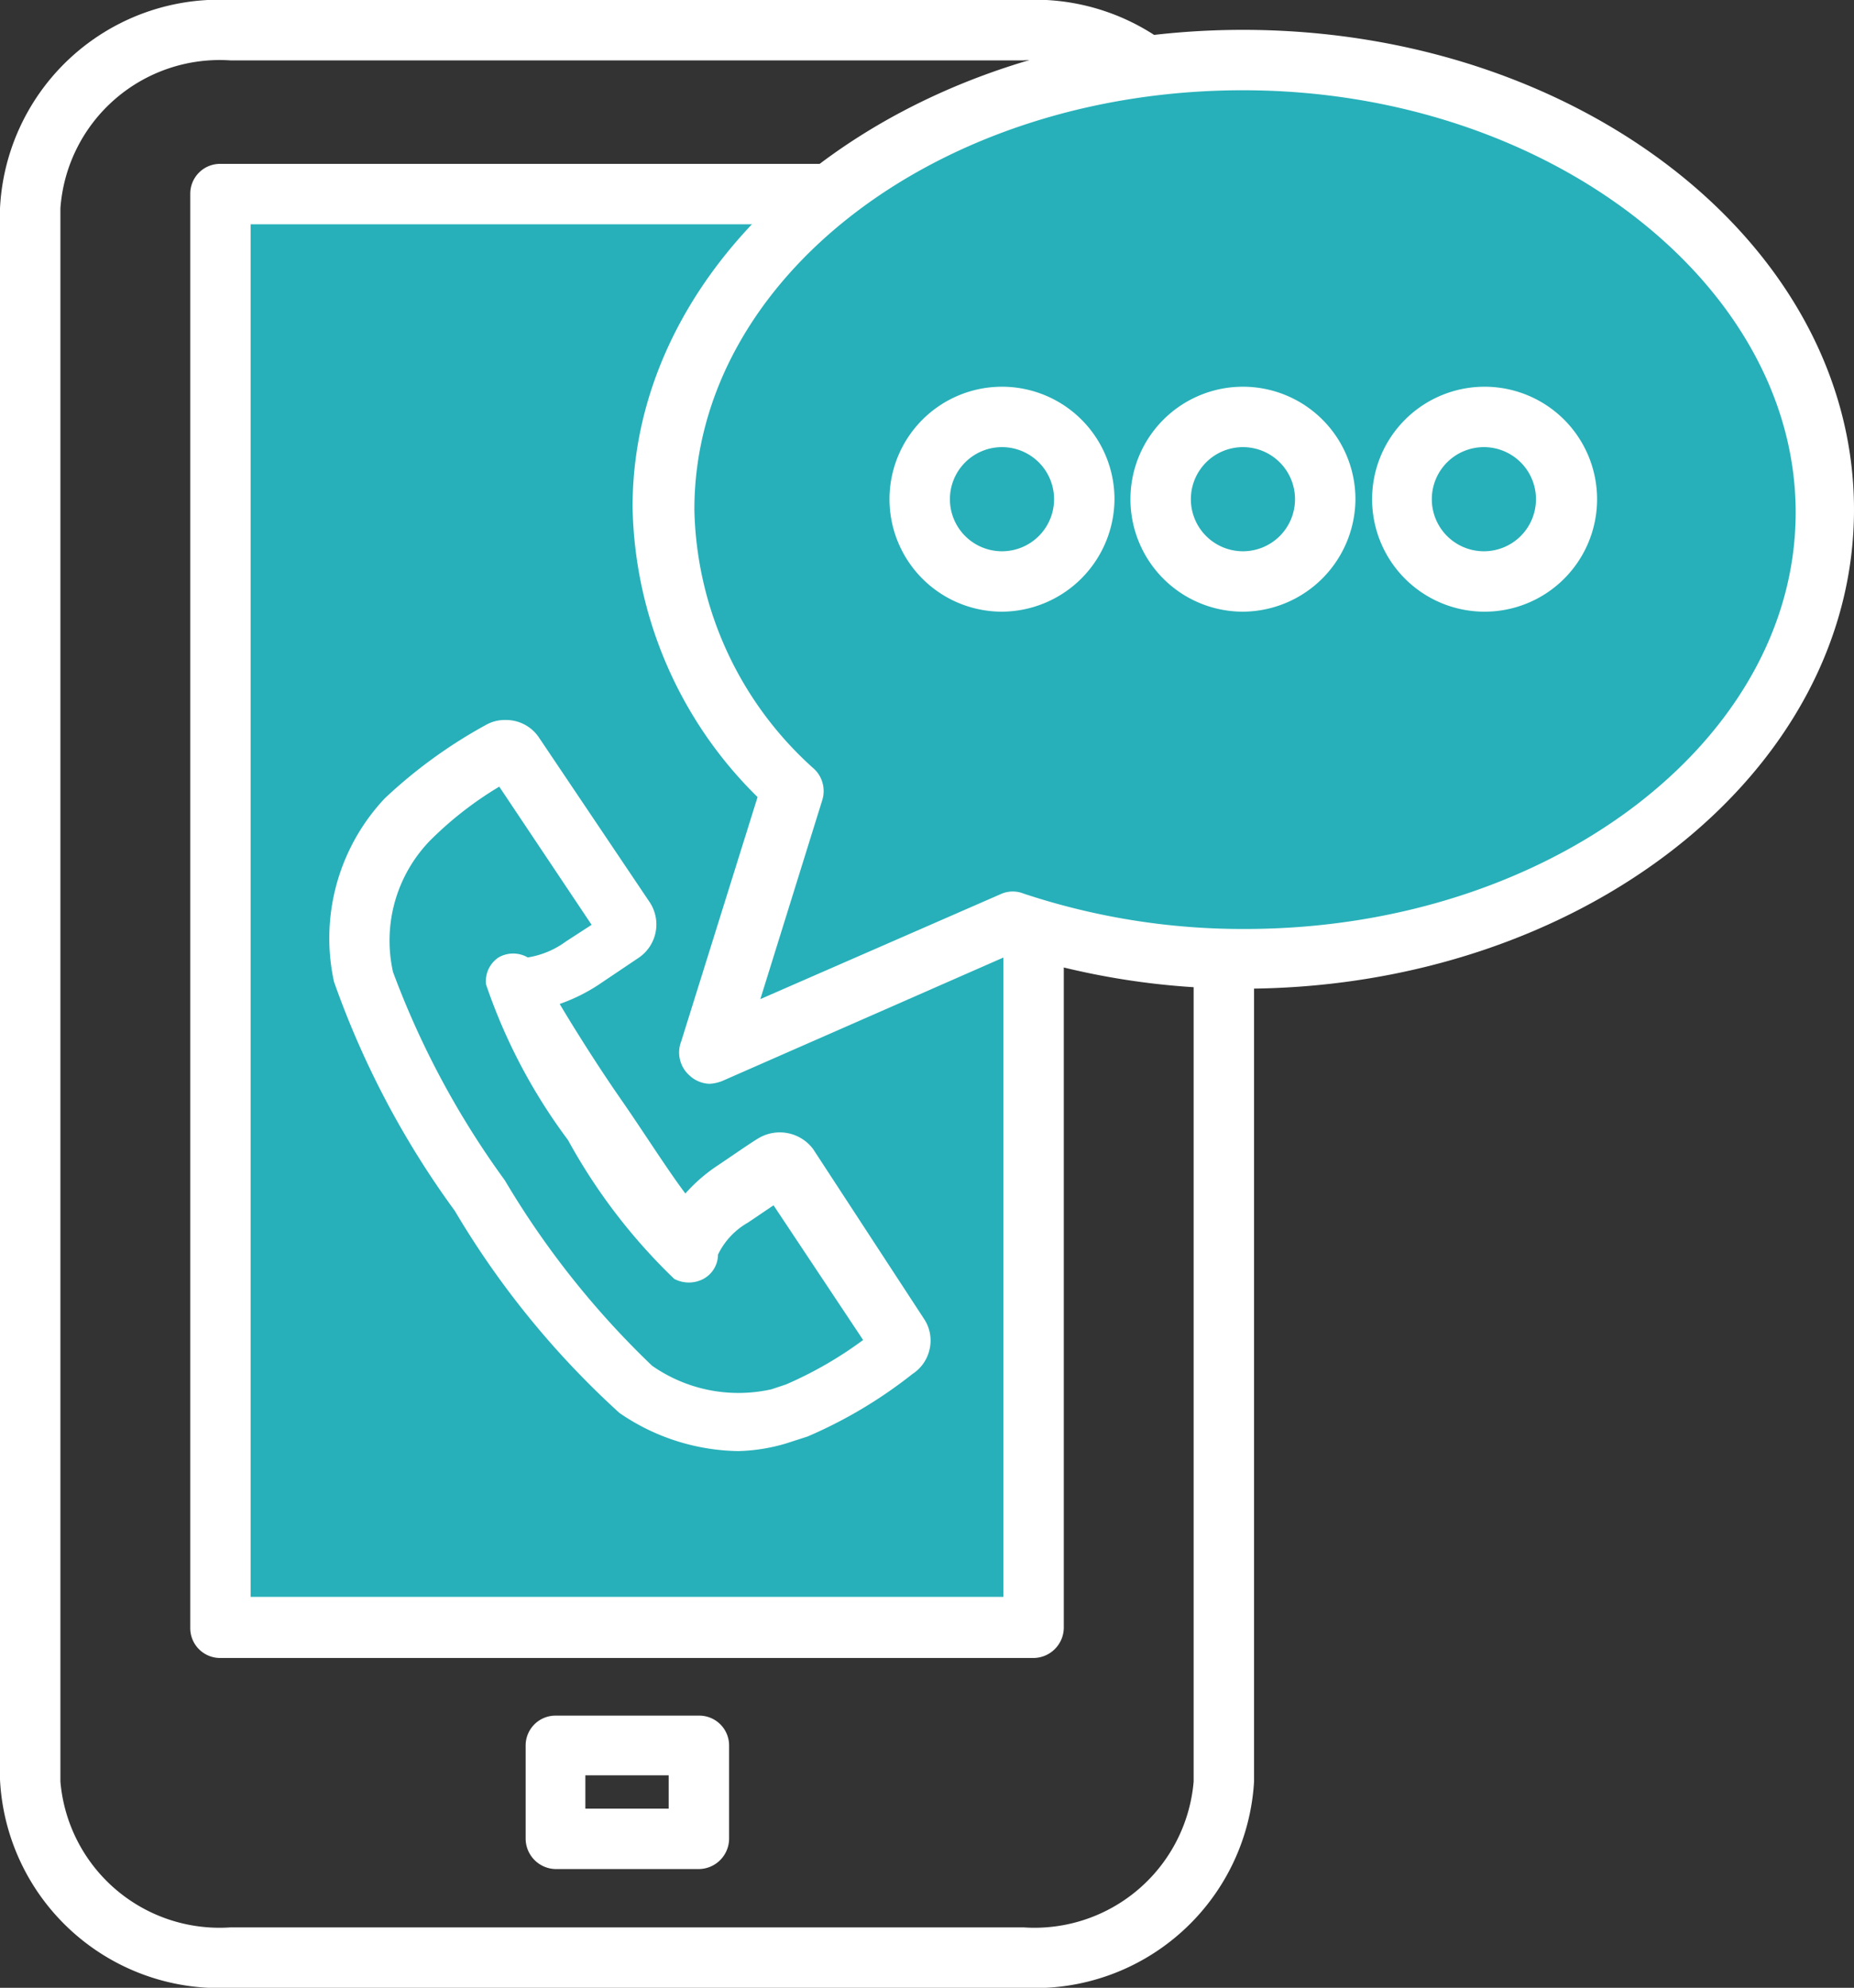
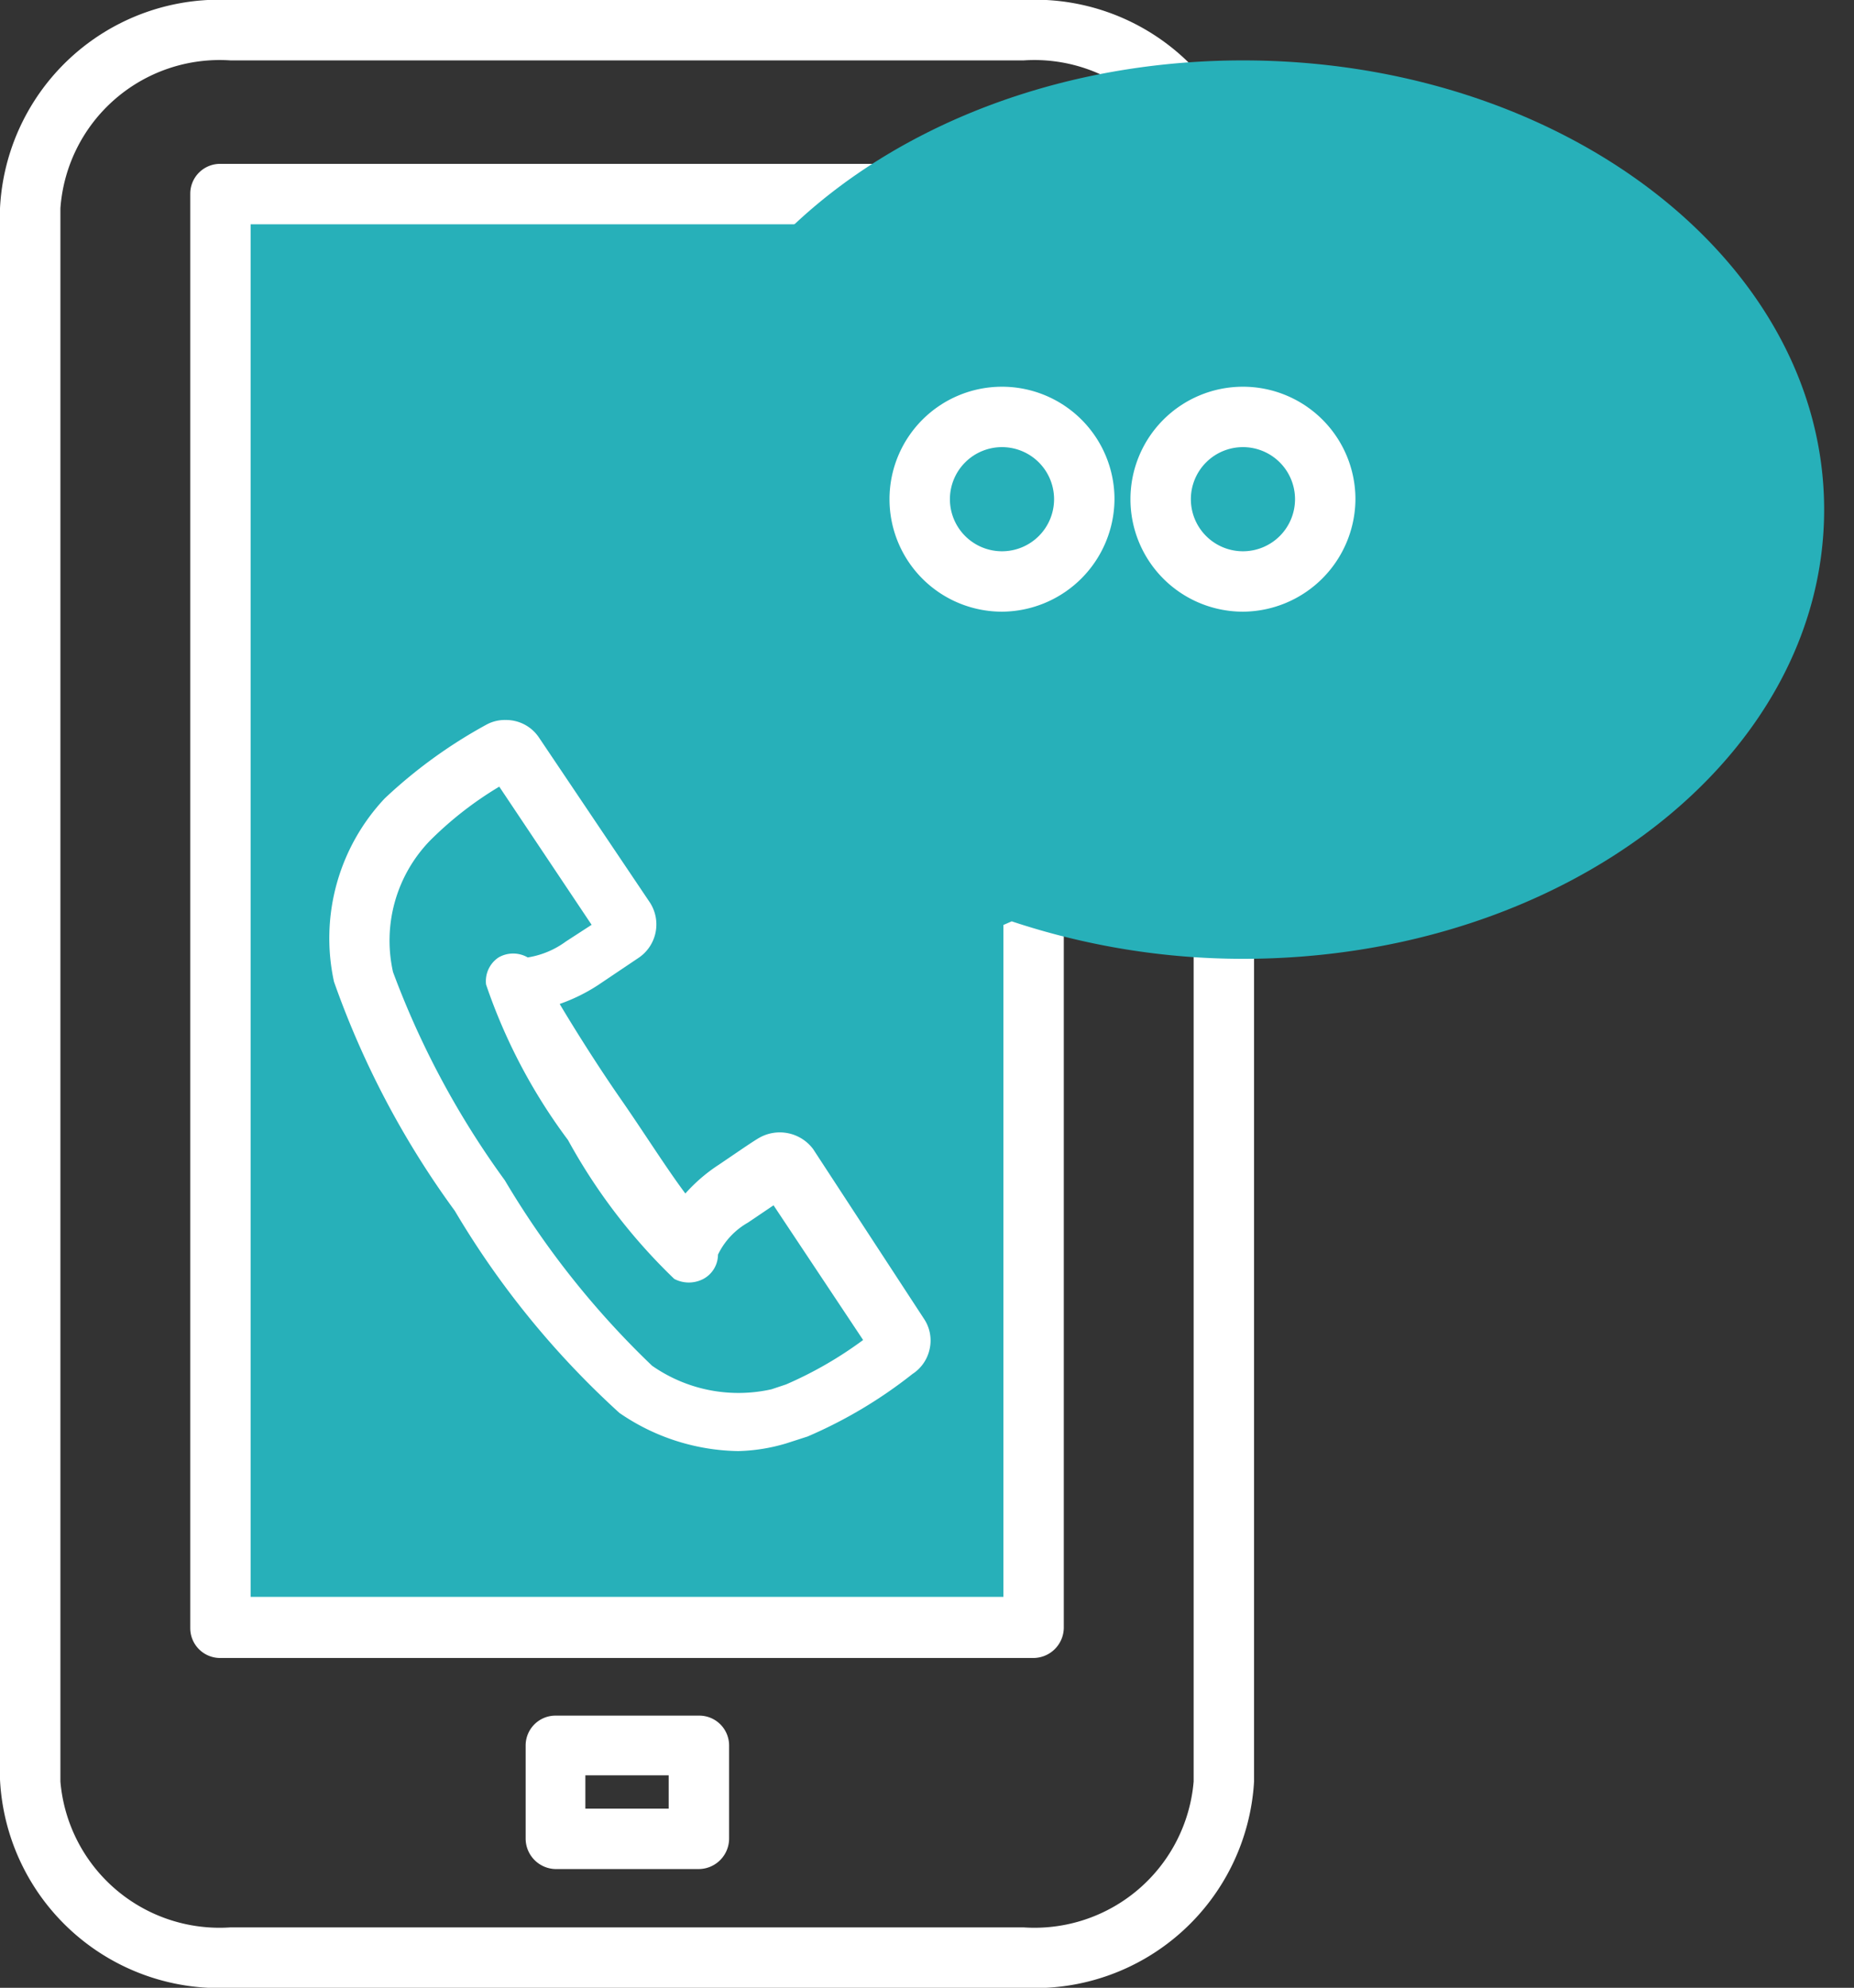
<svg xmlns="http://www.w3.org/2000/svg" viewBox="0 0 26.7 28.63">
  <rect x="0" y="0" width="26.7" height="28.63" fill="#333333" stroke="none" />
  <defs>
    <style>.cls-1{fill:#fff;}.cls-2{fill:#27b0b9;}</style>
  </defs>
  <g id="Capa_2" data-name="Capa 2">
    <g id="Capa_1-2" data-name="Capa 1">
      <path class="cls-1" d="M14.74,28.63H3.32a3.16,3.16,0,0,1-3.32-3V3A3.16,3.16,0,0,1,3.32,0H14.74a3.16,3.16,0,0,1,3.32,3V25.66A3.16,3.16,0,0,1,14.74,28.63ZM3.32.87A2.3,2.3,0,0,0,.87,3V25.66a2.3,2.3,0,0,0,2.45,2.1H14.74a2.3,2.3,0,0,0,2.45-2.1V3A2.3,2.3,0,0,0,14.74.87Z" />
      <rect class="cls-2" x="3.17" y="2.79" width="11.71" height="20.66" />
      <path class="cls-1" d="M14.88,23.88H3.17a.43.43,0,0,1-.43-.43V2.79a.43.43,0,0,1,.43-.43H14.88a.43.43,0,0,1,.31.12.48.48,0,0,1,.13.31V23.45A.44.44,0,0,1,14.88,23.88ZM3.61,23H14.45V3.23H3.61Z" />
      <path class="cls-1" d="M10.06,26.92H8a.44.44,0,0,1-.43-.44V25.14A.43.43,0,0,1,8,24.71h2.07a.43.43,0,0,1,.43.43v1.34A.44.44,0,0,1,10.06,26.92Zm-1.63-.87h1.2v-.48H8.43Z" />
      <path class="cls-2" d="M11.4,11.4A5.64,5.64,0,0,1,9.54,7.34C9.54,3.76,13.29.87,17.9.87s8.37,2.89,8.37,6.47-3.75,6.47-8.37,6.47a10.56,10.56,0,0,1-3.33-.54l-4.35,1.9Z" />
-       <path class="cls-1" d="M10.22,15.61a.44.44,0,0,1-.29-.12A.44.44,0,0,1,9.81,15l1.1-3.52a6,6,0,0,1-1.8-4.18C9.11,3.53,13.05.43,17.9.43s8.8,3.1,8.8,6.91-3.95,6.9-8.8,6.9a10.8,10.8,0,0,1-3.31-.51L10.4,15.57A.58.58,0,0,1,10.22,15.61ZM17.9,1.3C13.53,1.3,10,4,10,7.34a5.14,5.14,0,0,0,1.73,3.74.44.44,0,0,1,.11.45l-.89,2.86,3.48-1.52a.42.42,0,0,1,.31,0,10,10,0,0,0,3.19.51c4.38,0,7.93-2.71,7.93-6S22.28,1.3,17.9,1.3Z" />
      <path class="cls-2" d="M20.19,7.19A1.19,1.19,0,1,0,21.37,6,1.18,1.18,0,0,0,20.19,7.19Z" />
-       <path class="cls-1" d="M21.37,8.81A1.62,1.62,0,1,1,23,7.19,1.62,1.62,0,0,1,21.37,8.81Zm0-2.37a.75.75,0,1,0,.75.75A.75.75,0,0,0,21.37,6.44Z" />
-       <path class="cls-2" d="M16.72,7.19A1.19,1.19,0,1,0,17.9,6,1.18,1.18,0,0,0,16.72,7.19Z" />
      <path class="cls-1" d="M17.9,8.81a1.62,1.62,0,1,1,1.62-1.62A1.63,1.63,0,0,1,17.9,8.81Zm0-2.37a.75.75,0,1,0,.75.75A.75.75,0,0,0,17.9,6.44Z" />
-       <path class="cls-2" d="M13.25,7.19A1.19,1.19,0,1,0,14.43,6,1.18,1.18,0,0,0,13.25,7.19Z" />
      <path class="cls-1" d="M14.43,8.81a1.62,1.62,0,1,1,1.62-1.62A1.63,1.63,0,0,1,14.43,8.81Zm0-2.37a.75.75,0,1,0,.75.75A.75.75,0,0,0,14.43,6.44Z" />
-       <path class="cls-2" d="M10.53,17.21c.48-.33.58-.39.6-.4h0a.12.12,0,0,1,.19,0l1.6,2.42a.13.13,0,0,1,0,.19,6.69,6.69,0,0,1-1.43.86l-.25.08A2.58,2.58,0,0,1,9.15,20a13.46,13.46,0,0,1-2.23-2.78,13.27,13.27,0,0,1-1.69-3.15,2.54,2.54,0,0,1,.62-2.25,6.47,6.47,0,0,1,1.36-1,.14.14,0,0,1,.19,0L9,13.28a.14.14,0,0,1,0,.19h0a6.16,6.16,0,0,1-.6.41c-.62.4-1,.26-1,.26a12.08,12.08,0,0,0,1.16,2A12,12,0,0,0,9.91,18S9.93,17.62,10.53,17.21Z" />
      <path class="cls-1" d="M10.63,20.9a3.09,3.09,0,0,1-1.71-.55,12.59,12.59,0,0,1-2.37-2.91,12.78,12.78,0,0,1-1.74-3.3,2.94,2.94,0,0,1,.73-2.64A7.06,7.06,0,0,1,7,10.44a.55.55,0,0,1,.28-.07.57.57,0,0,1,.48.25L9.36,13a.58.58,0,0,1-.17.8h0l0,0-.58.39a2.53,2.53,0,0,1-.55.27c.22.37.56.91.88,1.37s.66,1,.93,1.36a2.39,2.39,0,0,1,.46-.4c.21-.14.48-.33.6-.4l0,0a.6.6,0,0,1,.78.16L13.31,19a.56.56,0,0,1,.08.42.57.57,0,0,1-.25.37,6.66,6.66,0,0,1-1.51.9l-.31.1A2.61,2.61,0,0,1,10.63,20.9ZM7.19,11.33a5.14,5.14,0,0,0-1,.78A2.07,2.07,0,0,0,5.66,14a12.44,12.44,0,0,0,1.61,3,12.53,12.53,0,0,0,2.12,2.67,2.17,2.17,0,0,0,1.72.34l.21-.07a5.61,5.61,0,0,0,1.11-.64l-1.29-1.94-.37.25a1.06,1.06,0,0,0-.43.46.4.4,0,0,1-.21.35.45.45,0,0,1-.42,0,8.3,8.3,0,0,1-1.53-2A8.08,8.08,0,0,1,7,14.18a.41.41,0,0,1,.18-.39.42.42,0,0,1,.42,0,1.26,1.26,0,0,0,.55-.23l.37-.24Z" />
    </g>
  </g>
</svg>